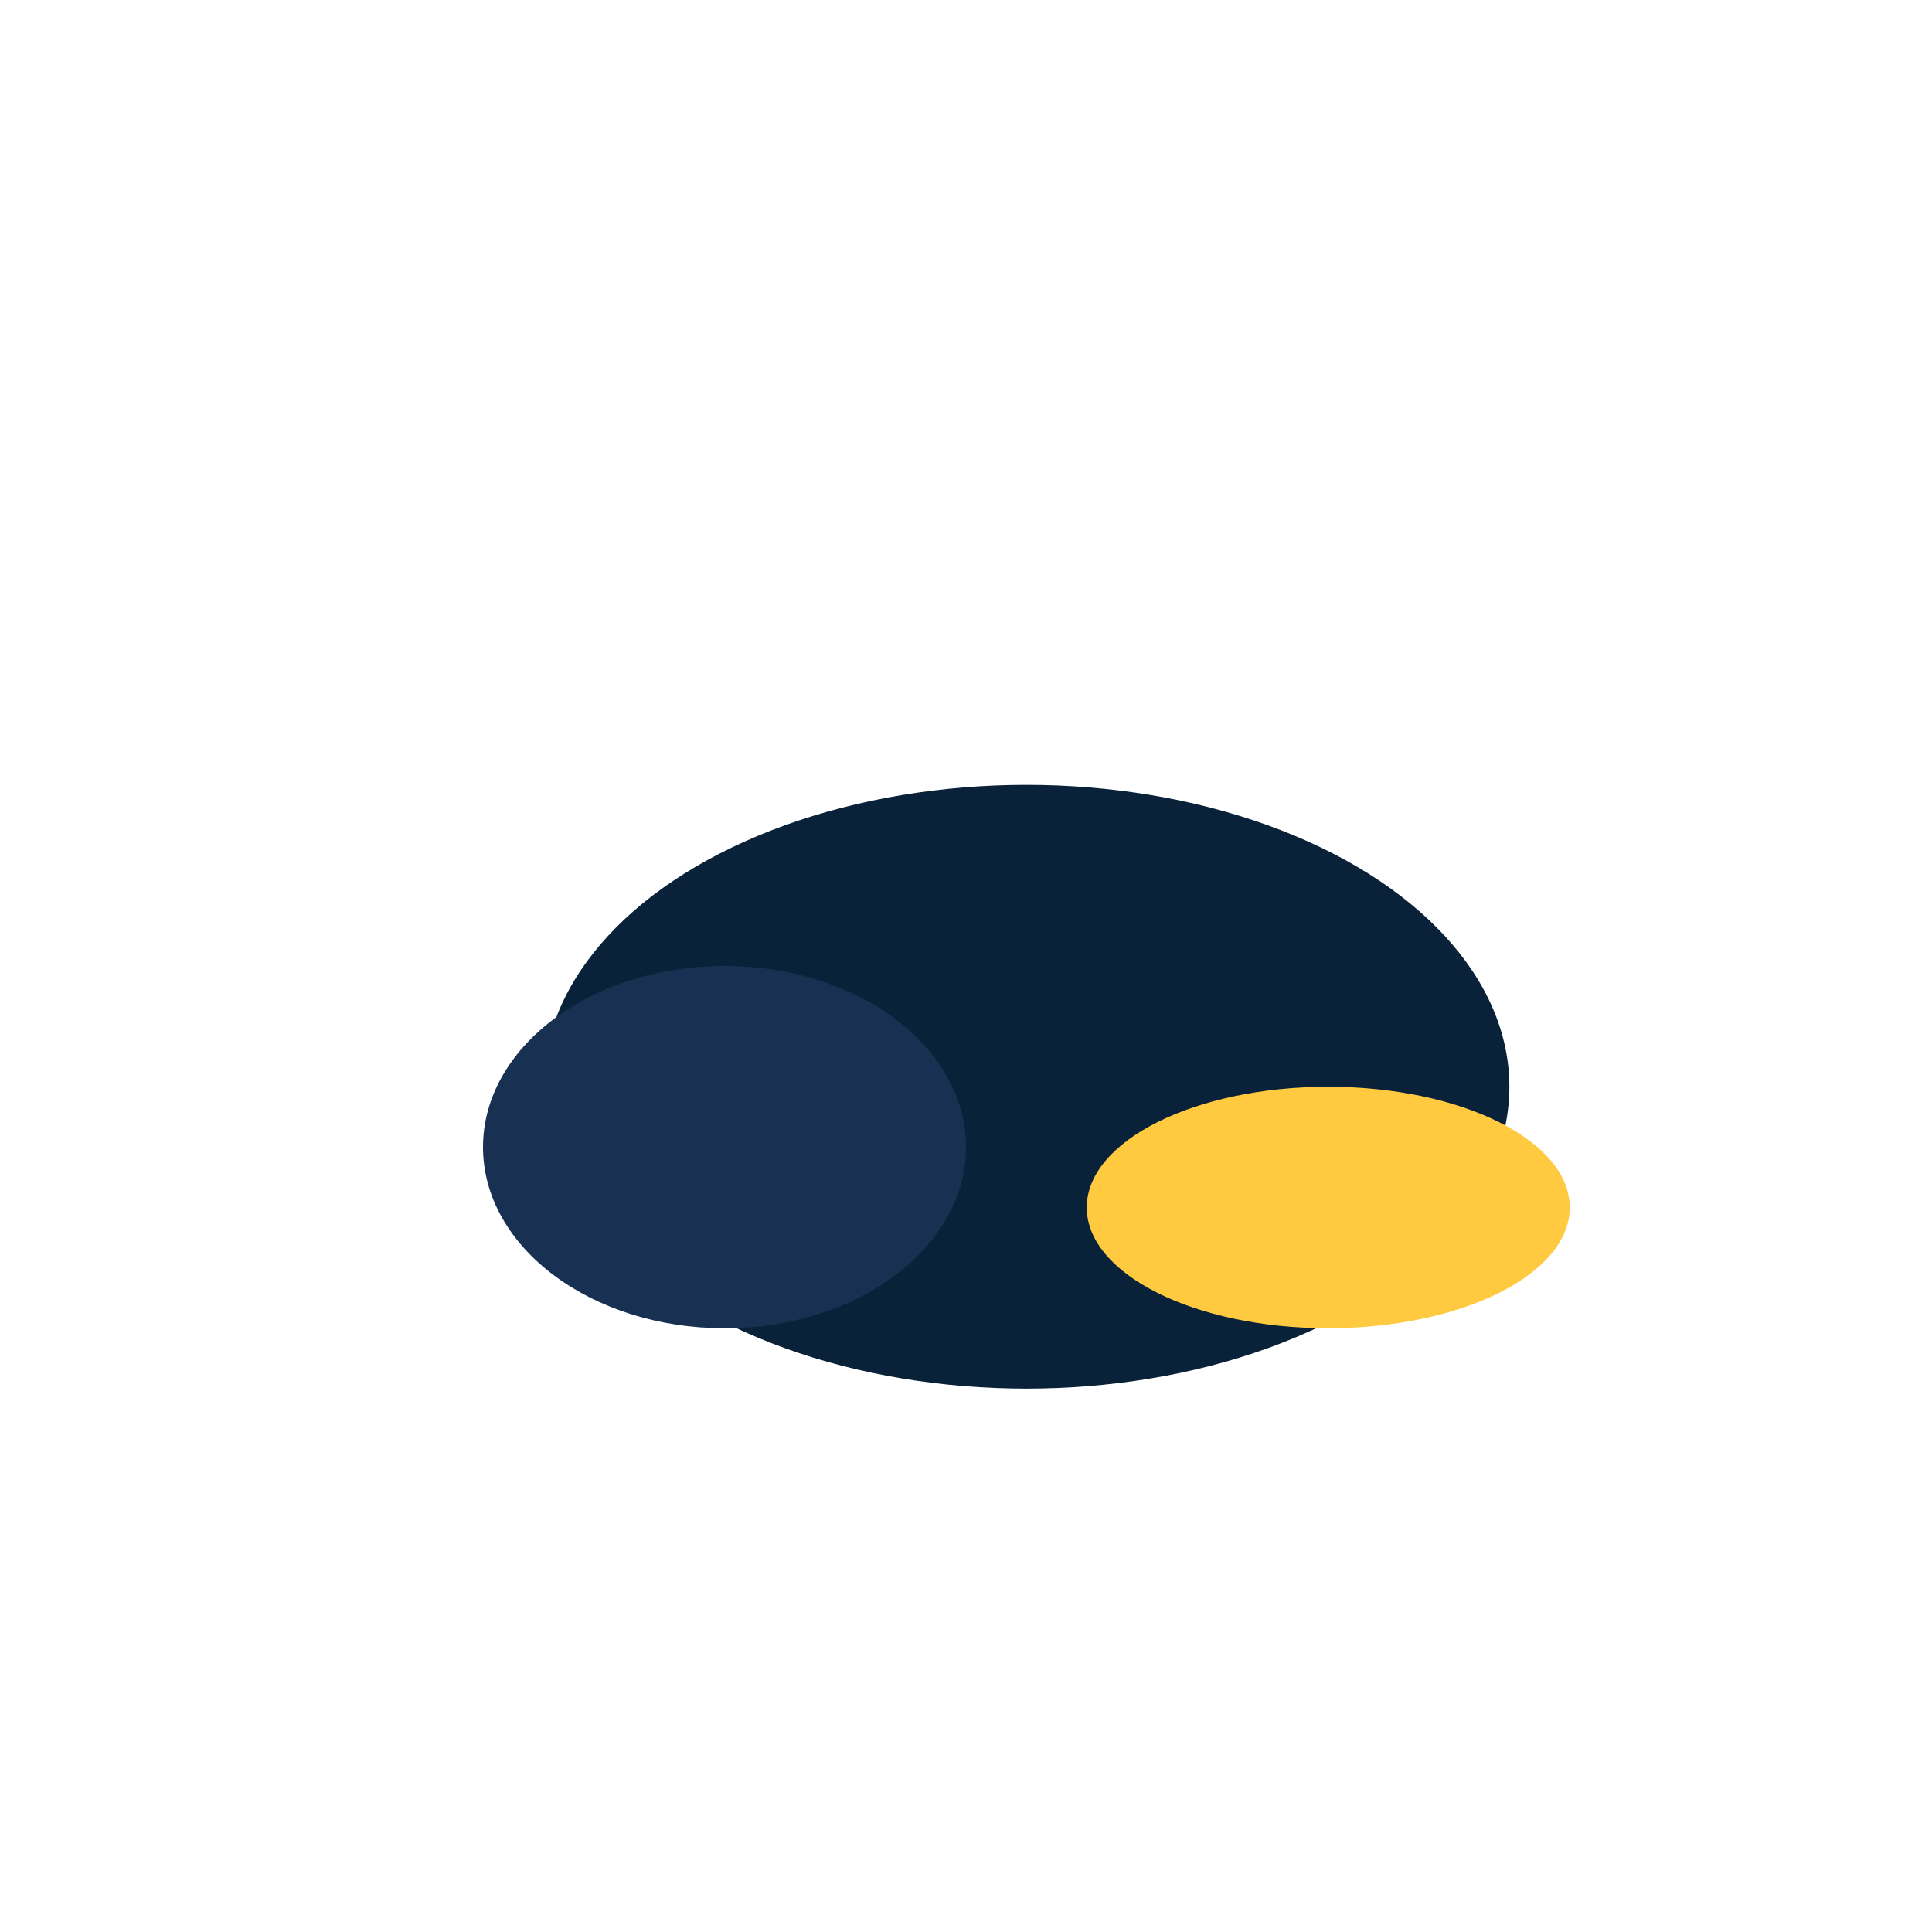
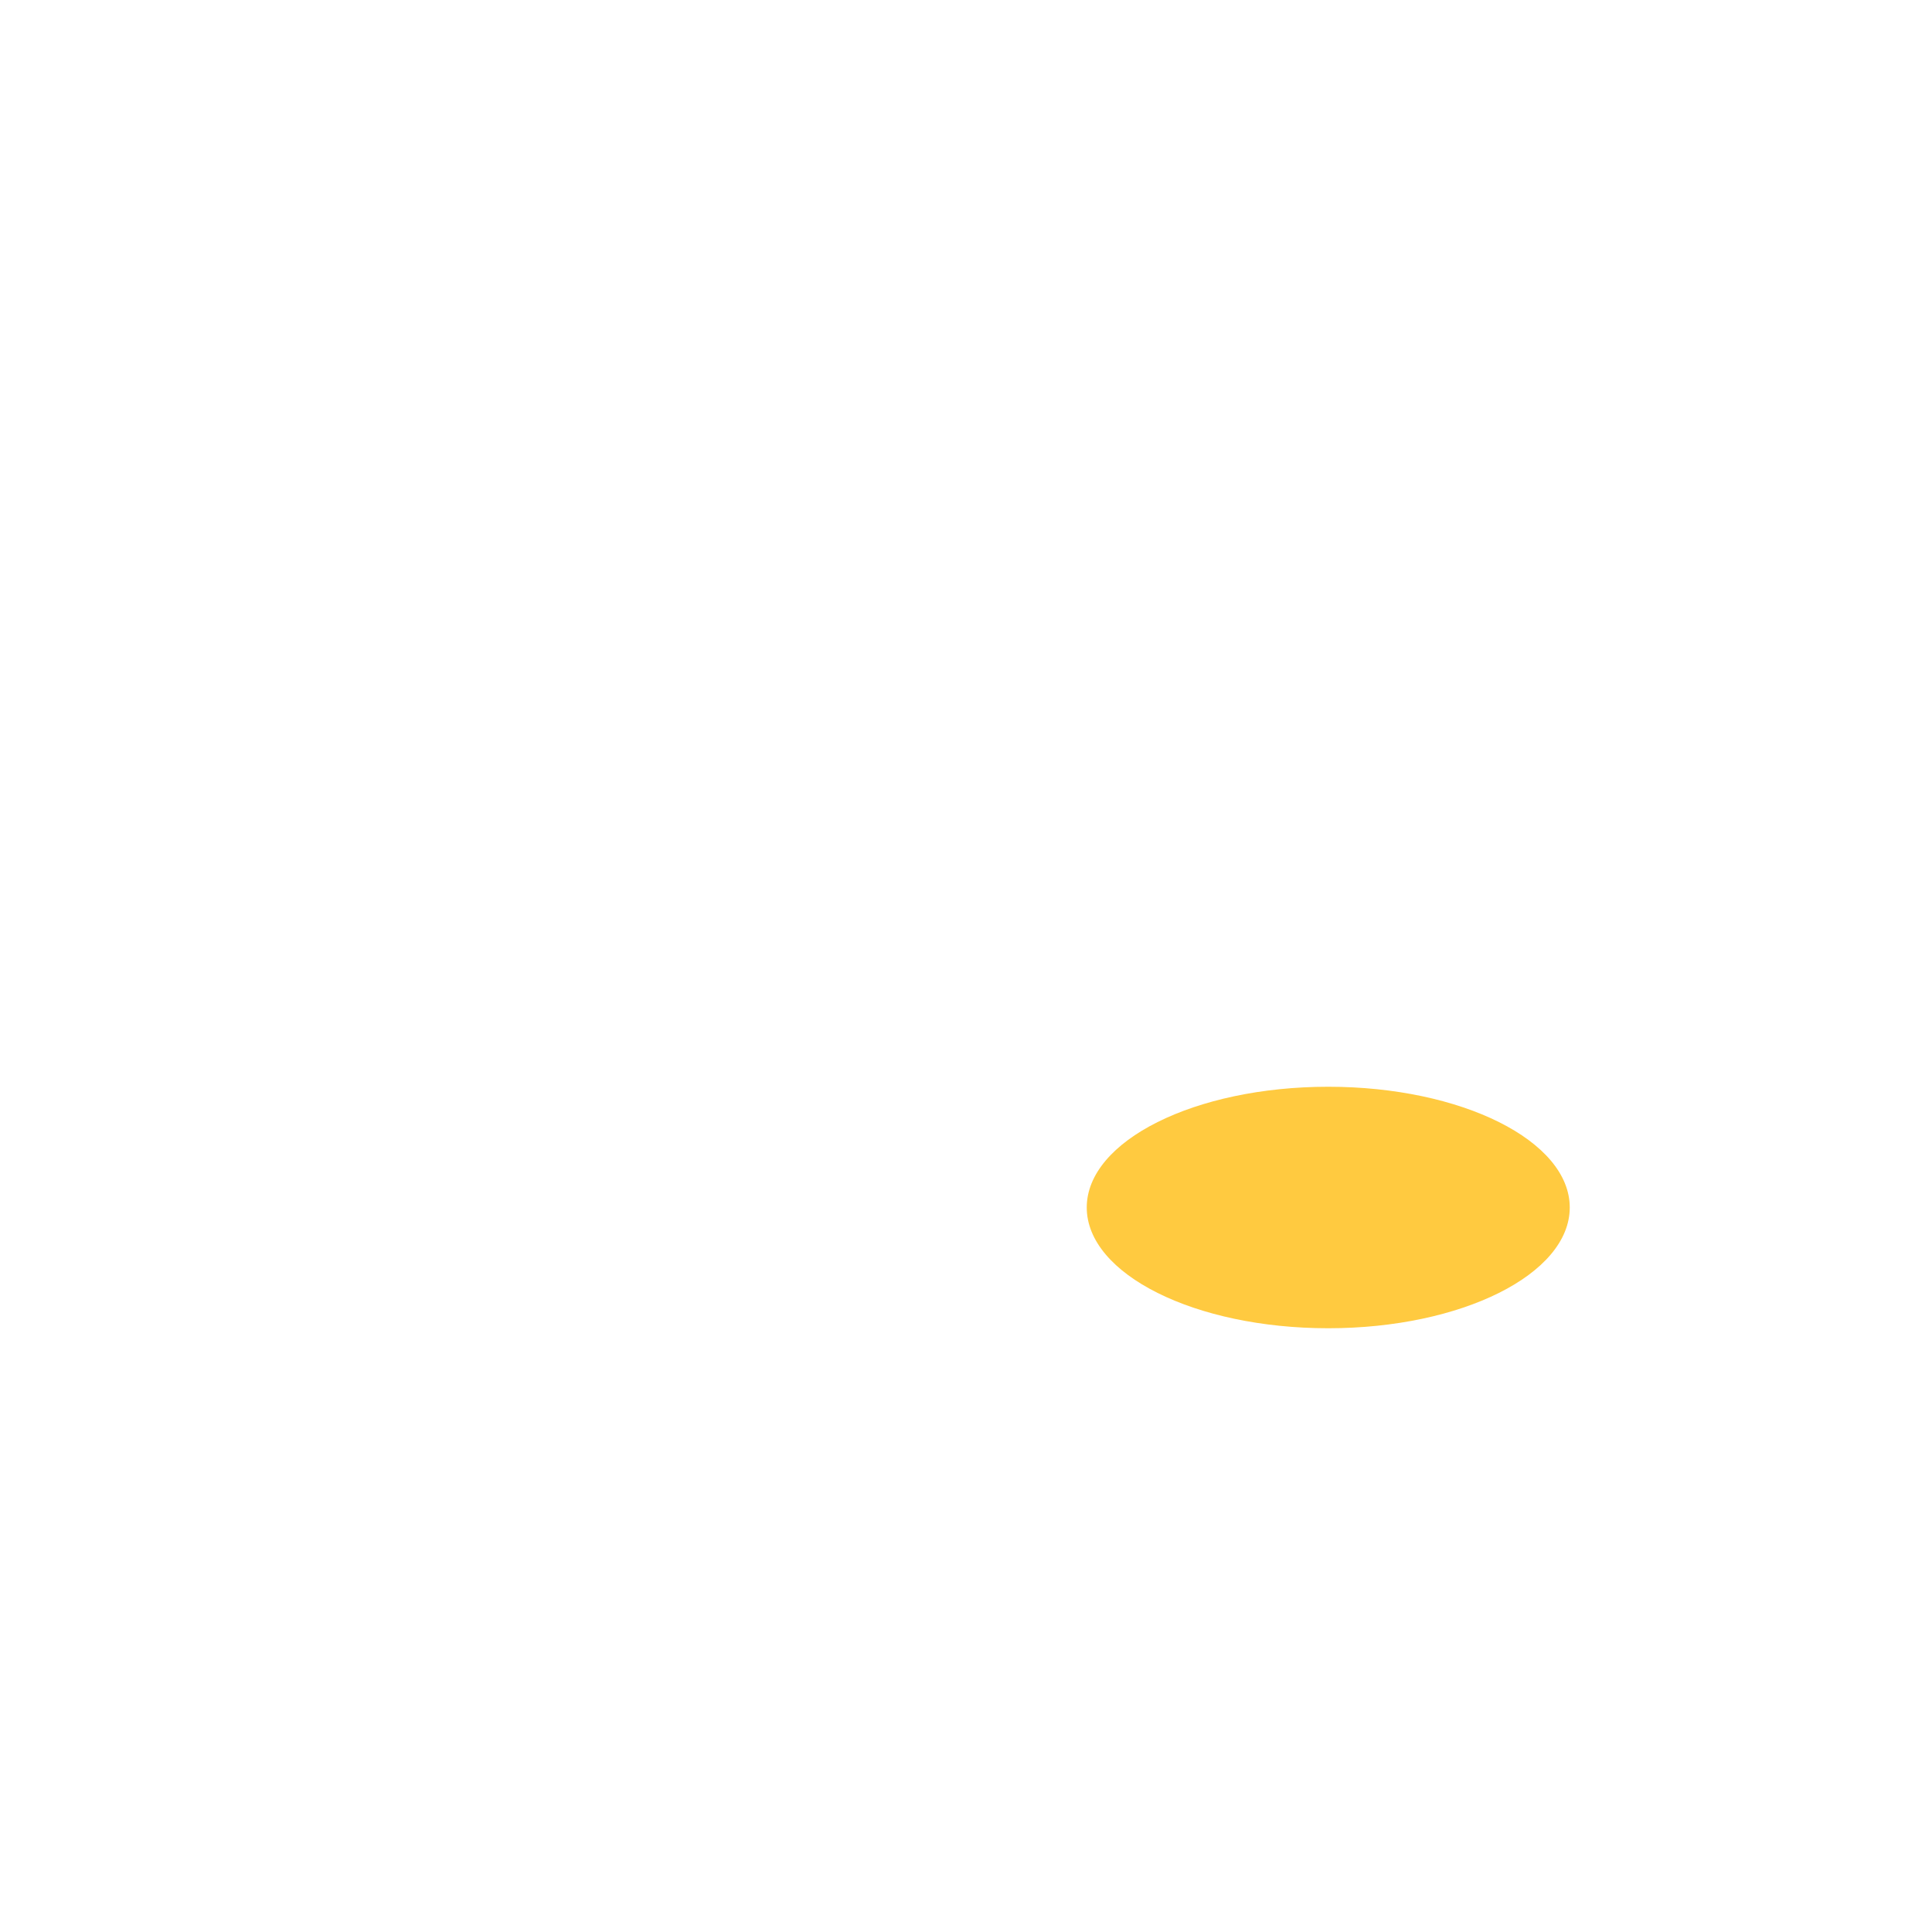
<svg xmlns="http://www.w3.org/2000/svg" width="32" height="32" viewBox="0 0 32 32">
-   <ellipse cx="17" cy="18" rx="8" ry="5" fill="#0A2239" />
-   <ellipse cx="12" cy="19" rx="4" ry="3" fill="#183153" />
  <ellipse cx="22" cy="20" rx="4" ry="2" fill="#FFCA40" />
</svg>